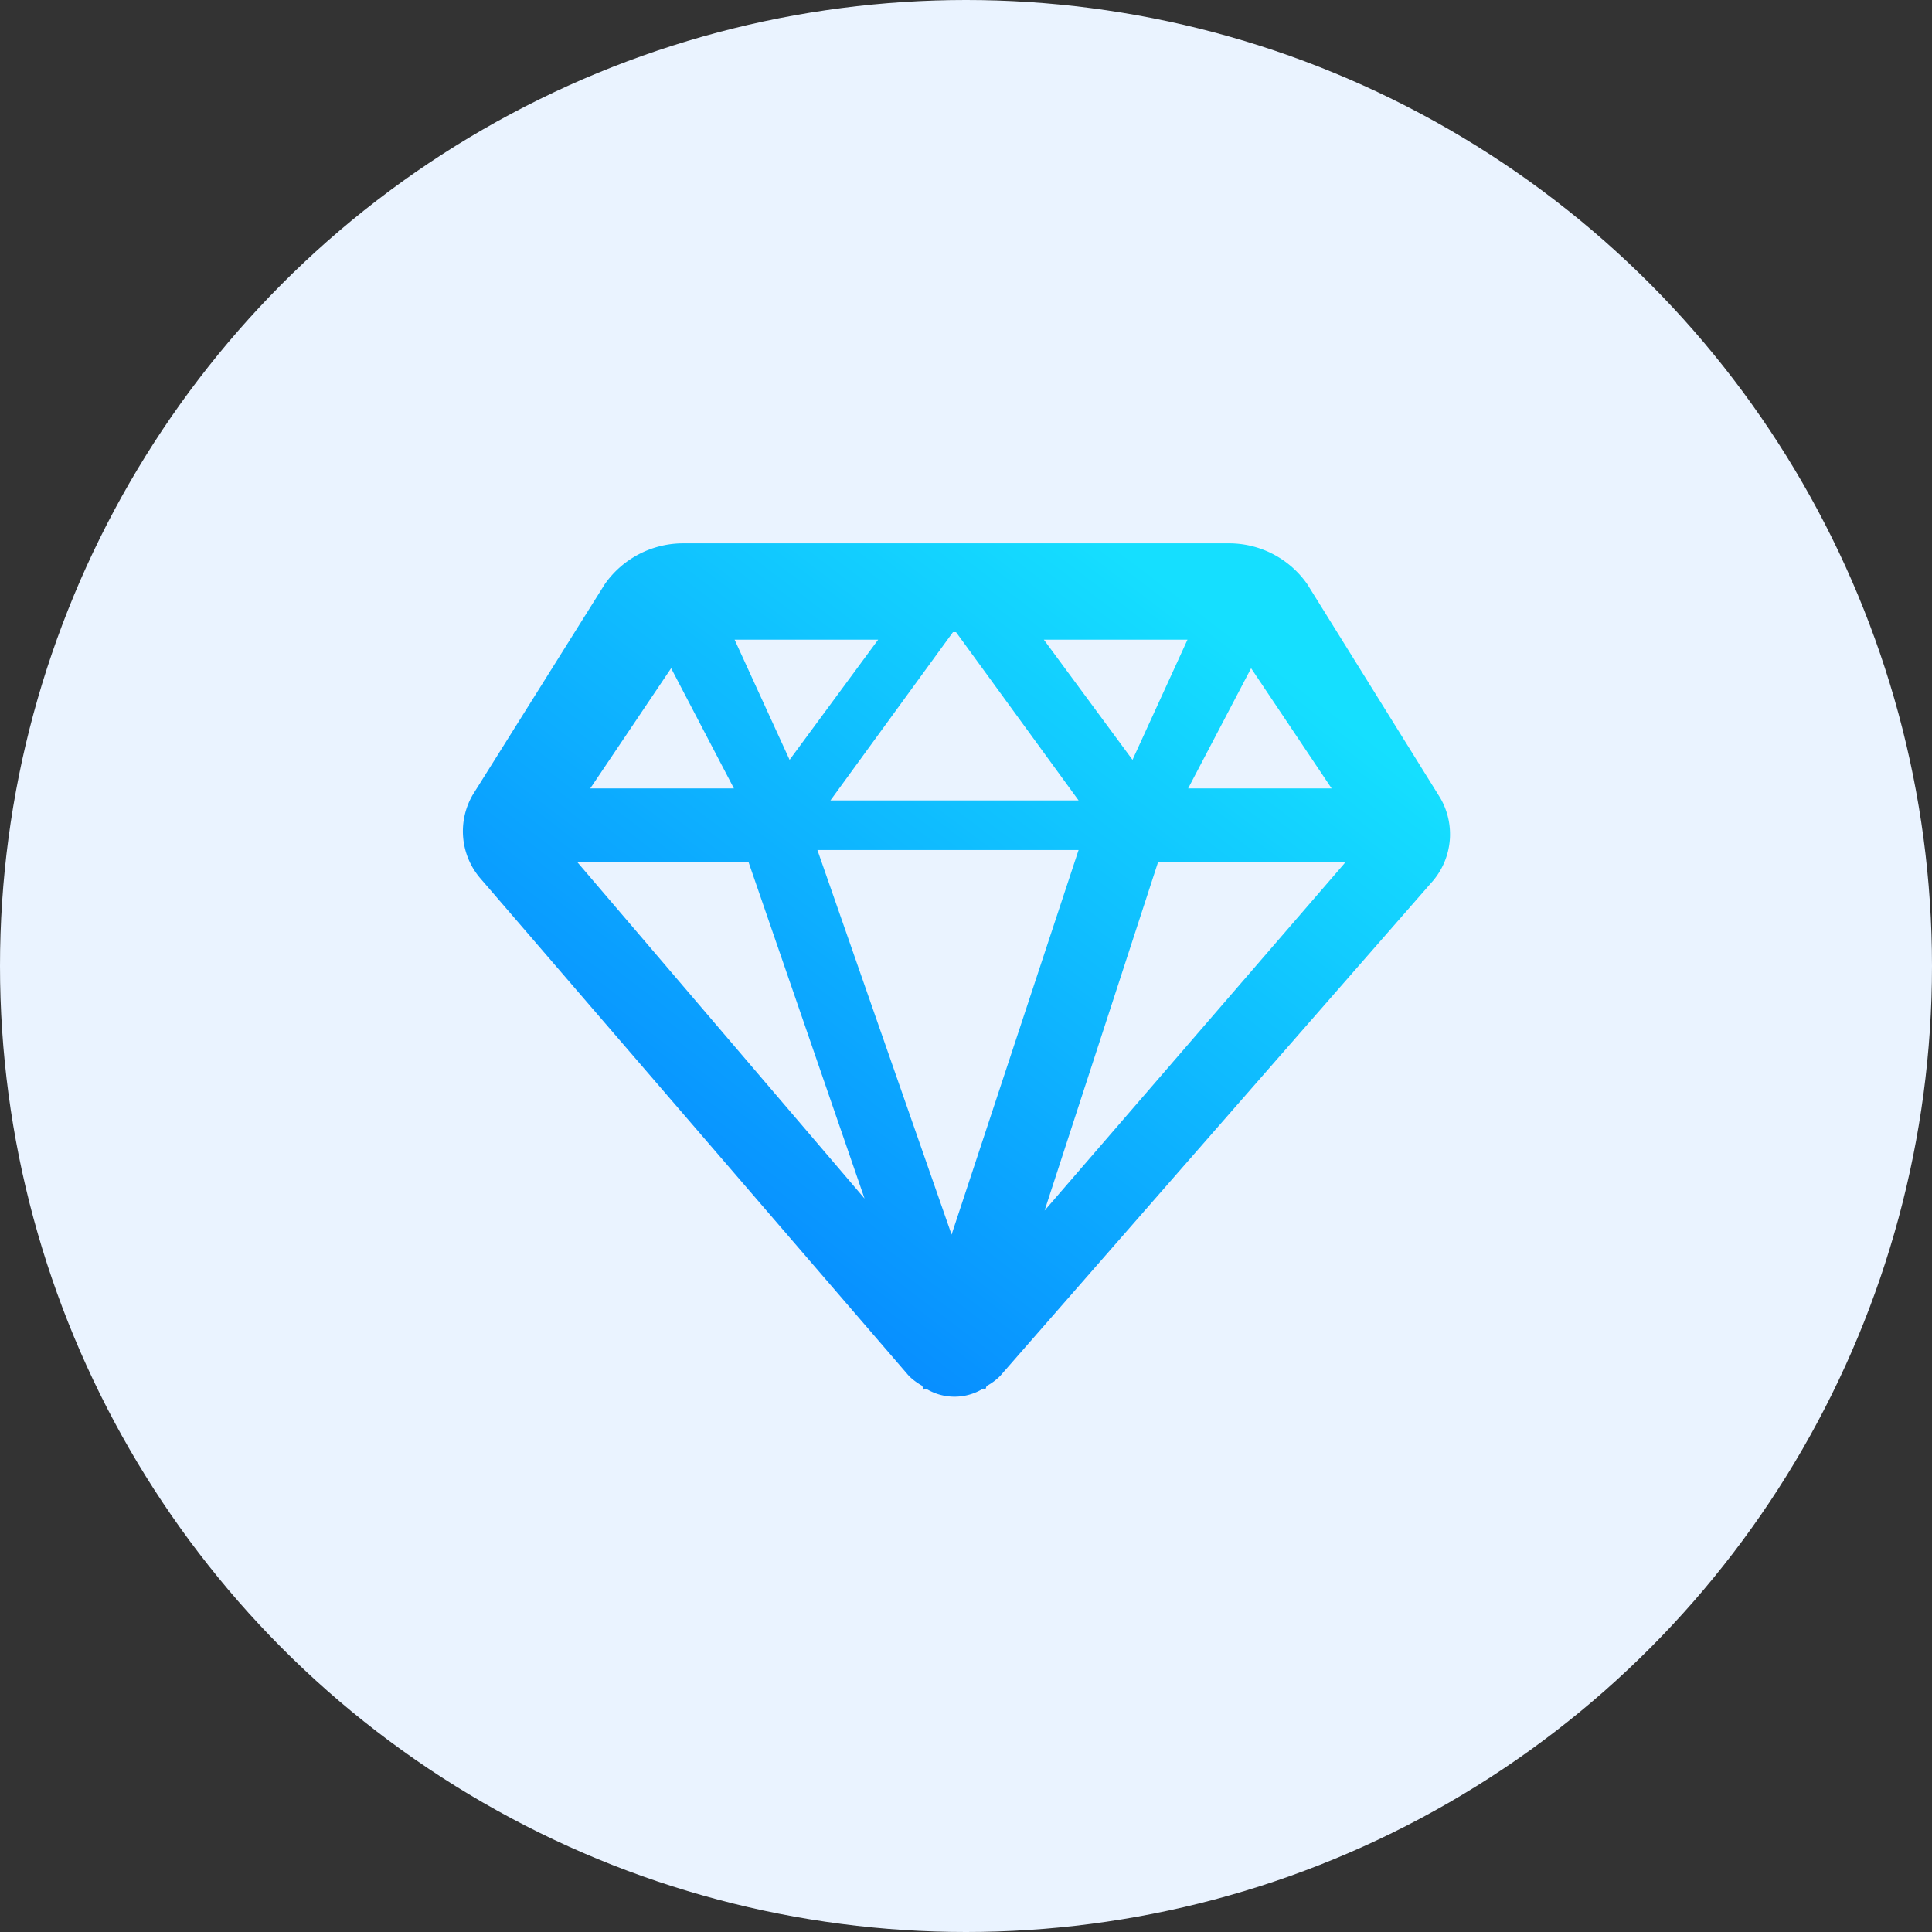
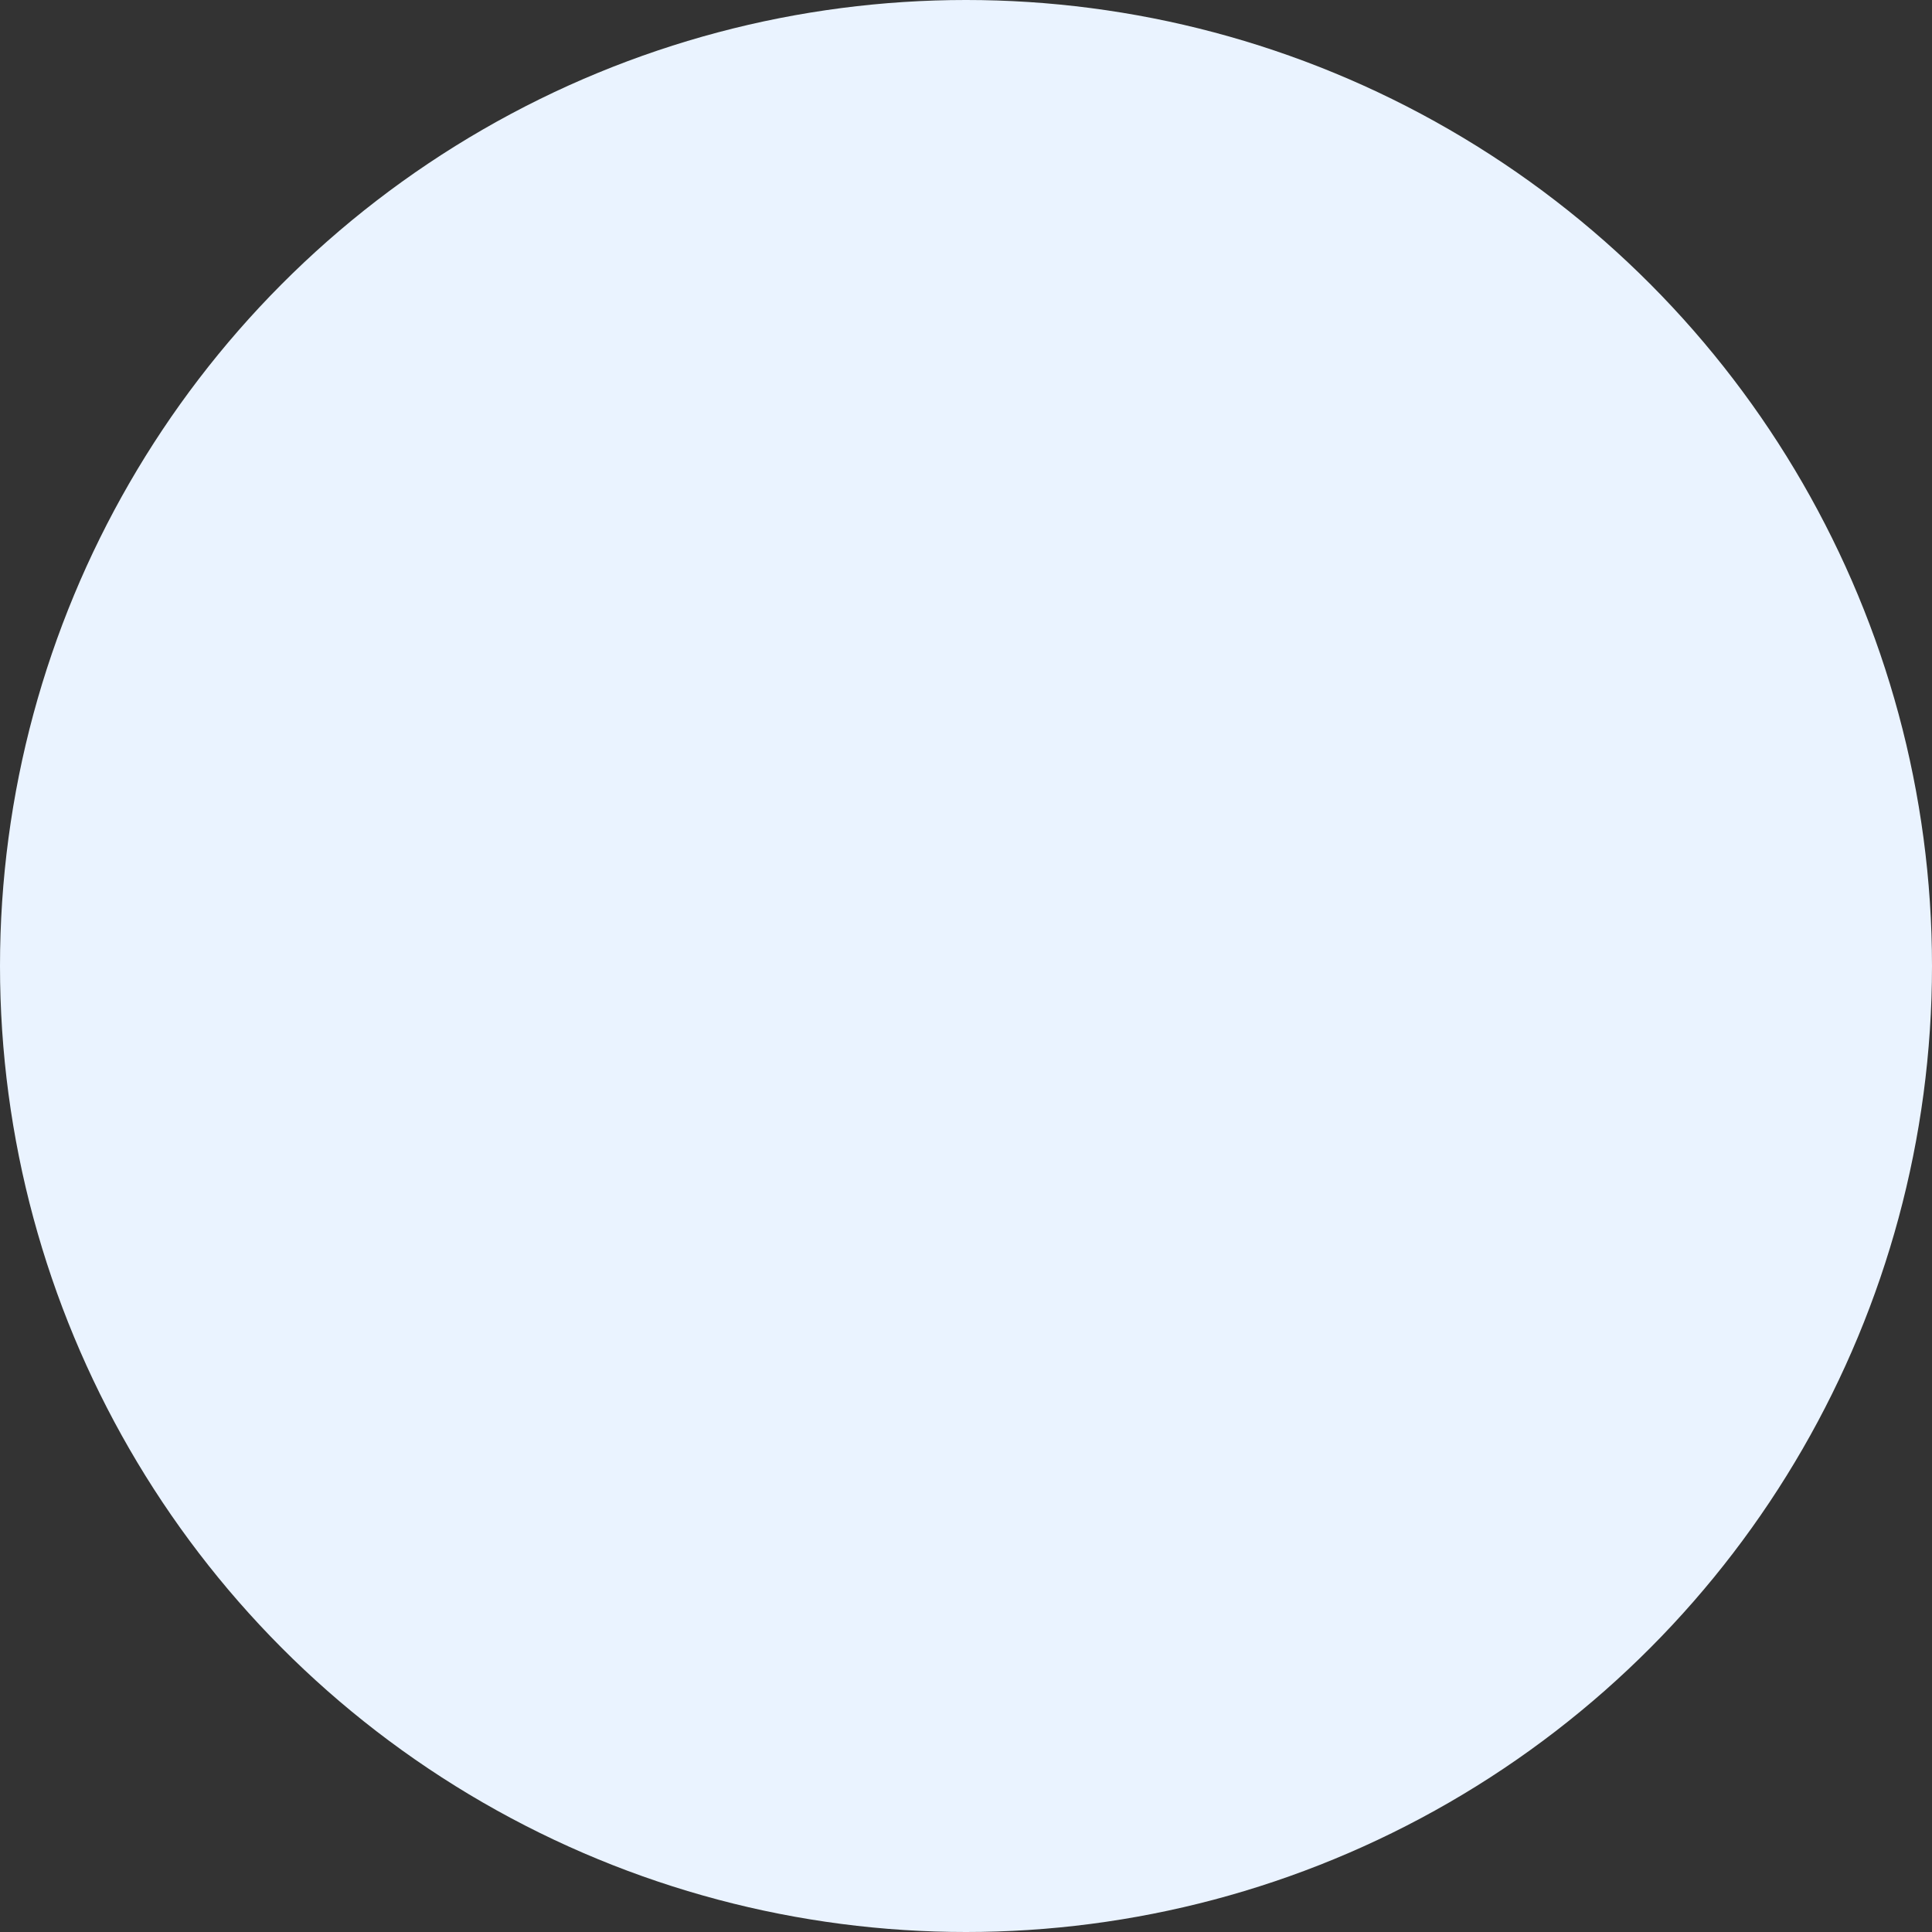
<svg xmlns="http://www.w3.org/2000/svg" width="96" height="96" viewBox="0 0 96 96">
  <rect x="0" y="0" width="96" height="96" fill="#333333" stroke="none" />
  <defs>
    <style>.a{fill:#eaf3ff;}.b{fill:url(#a);}</style>
    <linearGradient id="a" x1="0.295" y1="0.756" x2="0.831" y2="0.067" gradientUnits="objectBoundingBox">
      <stop offset="0" stop-color="#026dff" />
      <stop offset="1" stop-color="#15dfff" />
    </linearGradient>
  </defs>
  <g transform="translate(-577 -5178)">
    <circle class="a" cx="48" cy="48" r="48" transform="translate(577 5178)" />
-     <path class="b" d="M1208.529,1446.375h0l-6.607-10.62a4.74,4.74,0,0,0-3.808-2.032h-27.283a4.753,4.753,0,0,0-3.816,2.026l-6.559,10.463a3.593,3.593,0,0,0,.331,4.107l21.34,24.776a3.143,3.143,0,0,0,.659.489l.067.193.138-.041a2.712,2.712,0,0,0,2.824-.014l.116.033.054-.16a2.871,2.871,0,0,0,.669-.495l21.525-24.623A3.59,3.59,0,0,0,1208.529,1446.375Zm-9.4-6.447,4,5.971H1196Zm-3.161-1.419-2.732,5.971-4.406-5.971Zm-11.5-.373h0l6.088,8.359h-12.329l6.087-8.36Zm-3.871.373-4.4,5.971-2.733-5.971Zm-10.287,1.419h0l3.12,5.971h-7.138Zm-4.664,9.632h8.51l5.765,16.719Zm18.6,18.51-6.667-19.108h12.977Zm19.521-18.443-14.9,17.249h0l5.639-17.314h9.285C1203.774,1449.58,1203.776,1449.613,1203.764,1449.627Z" transform="translate(-559.962 3771.276)" />
  </g>
</svg>